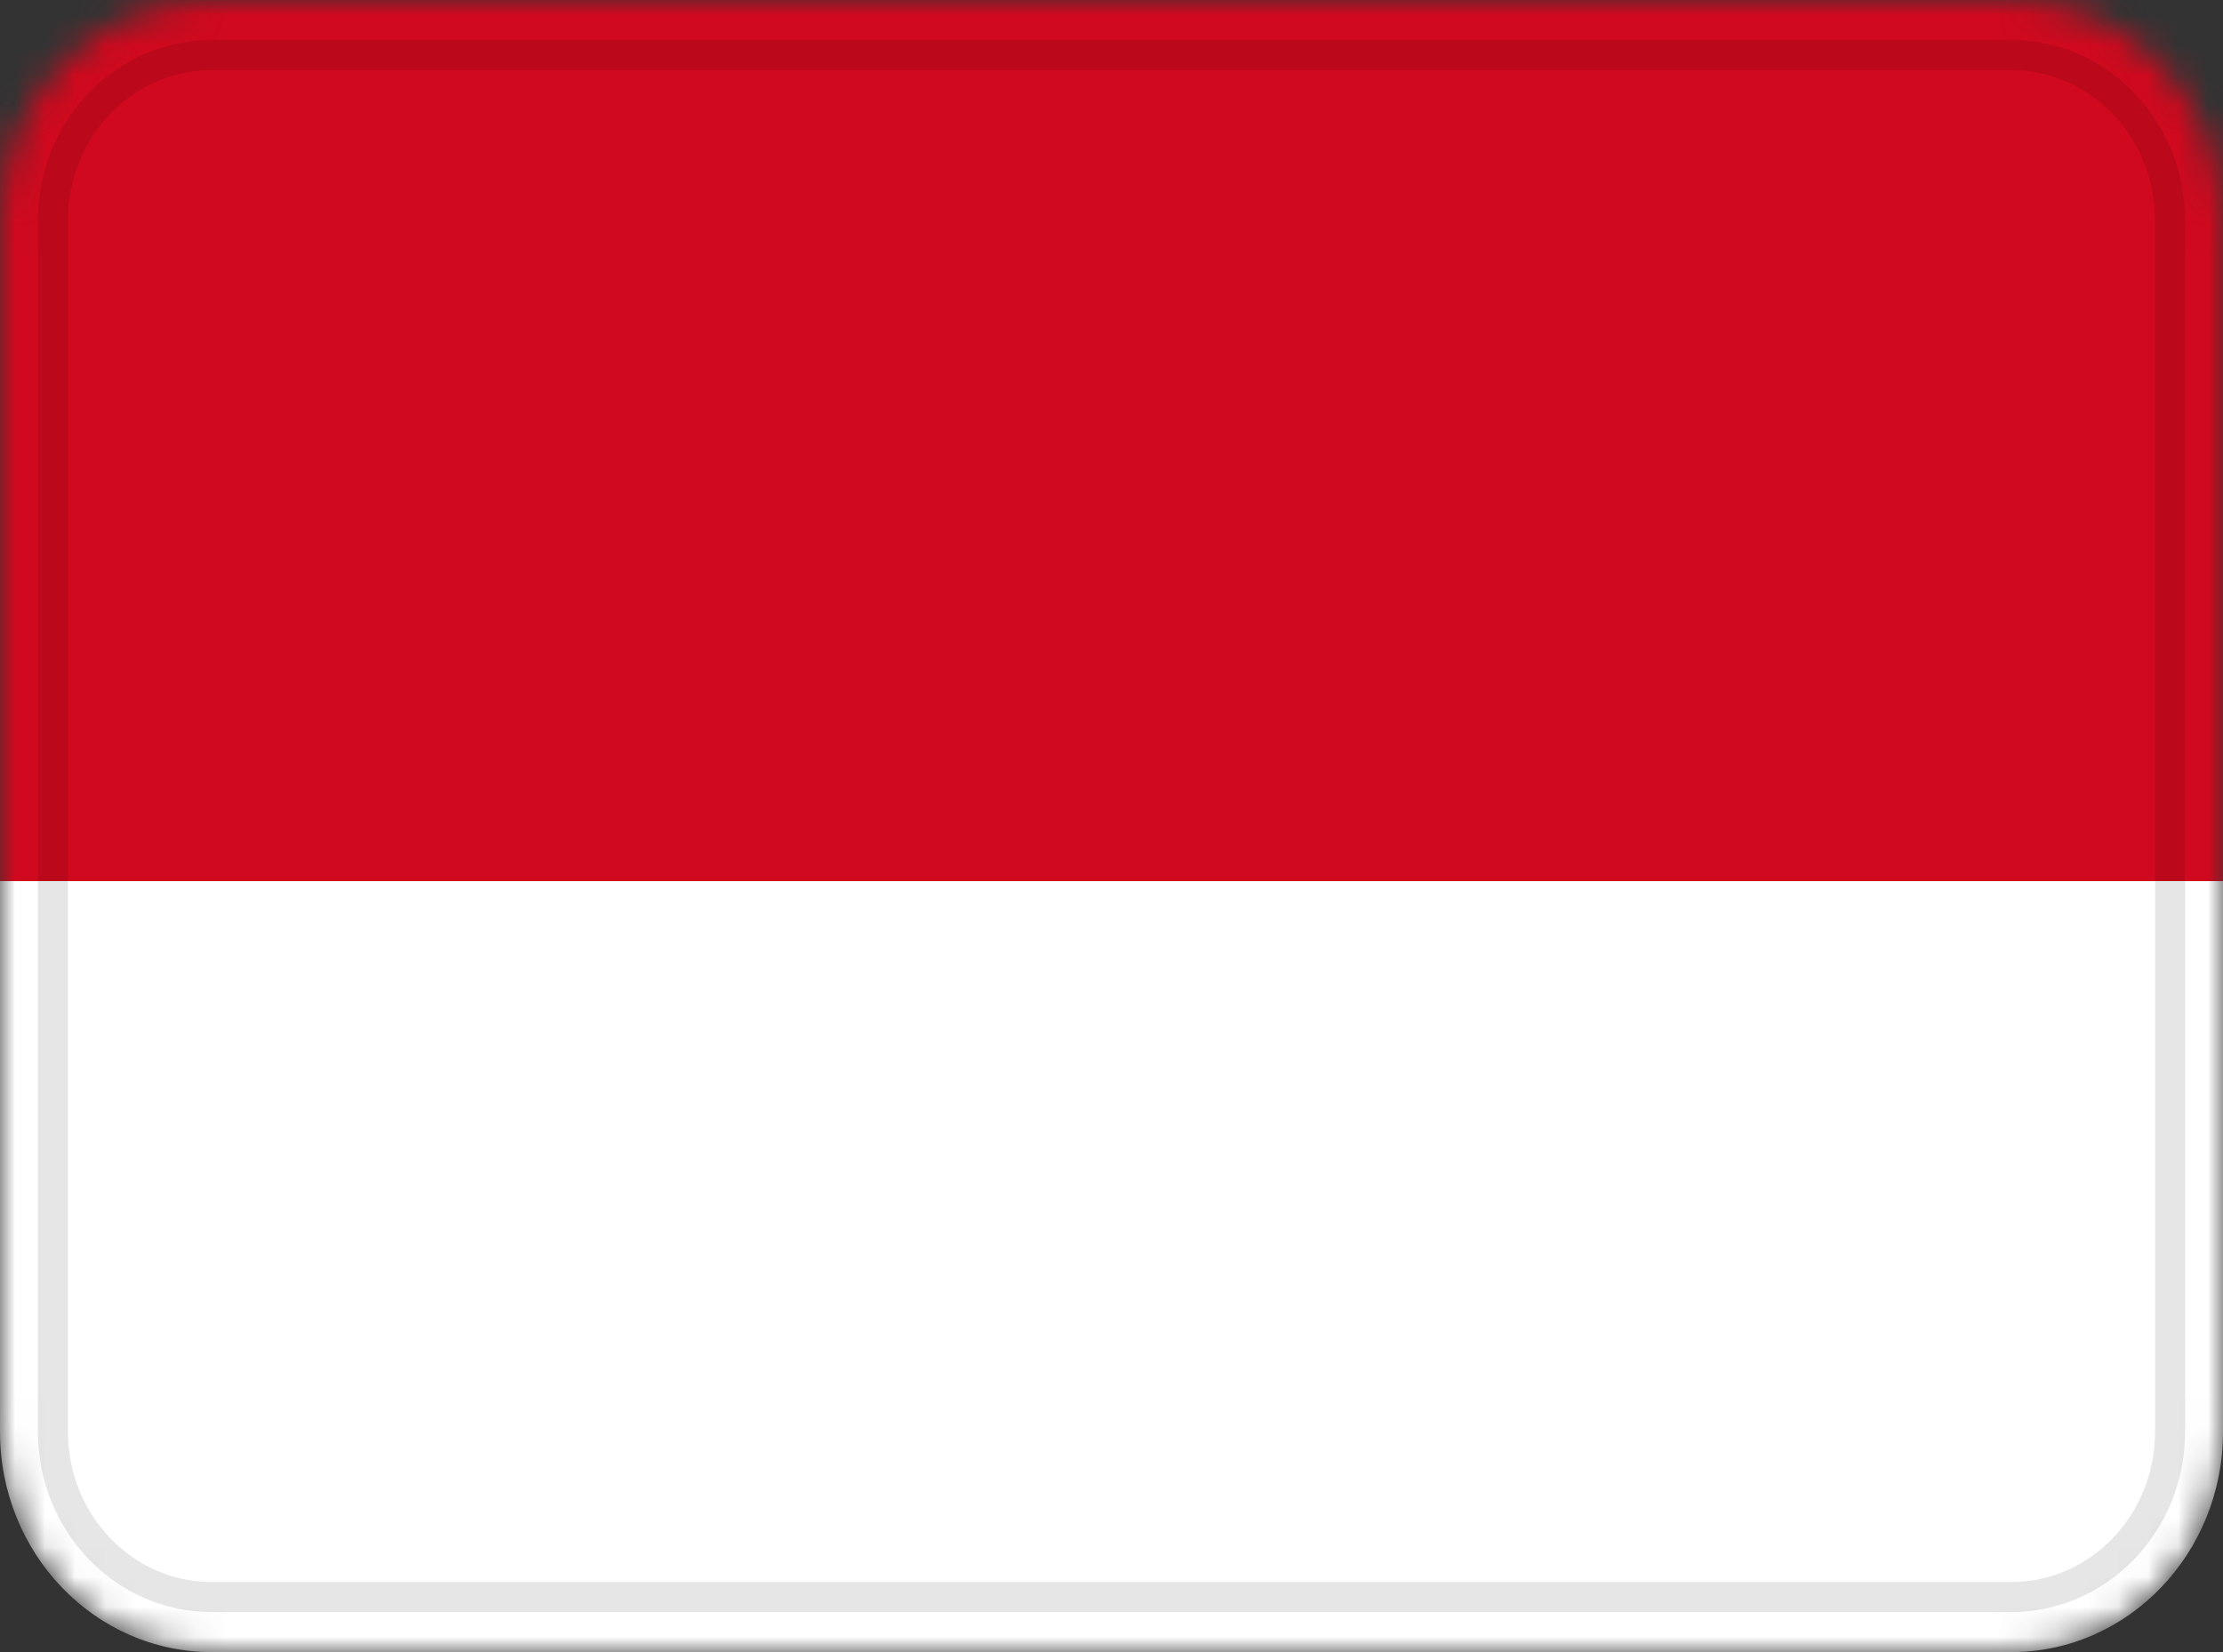
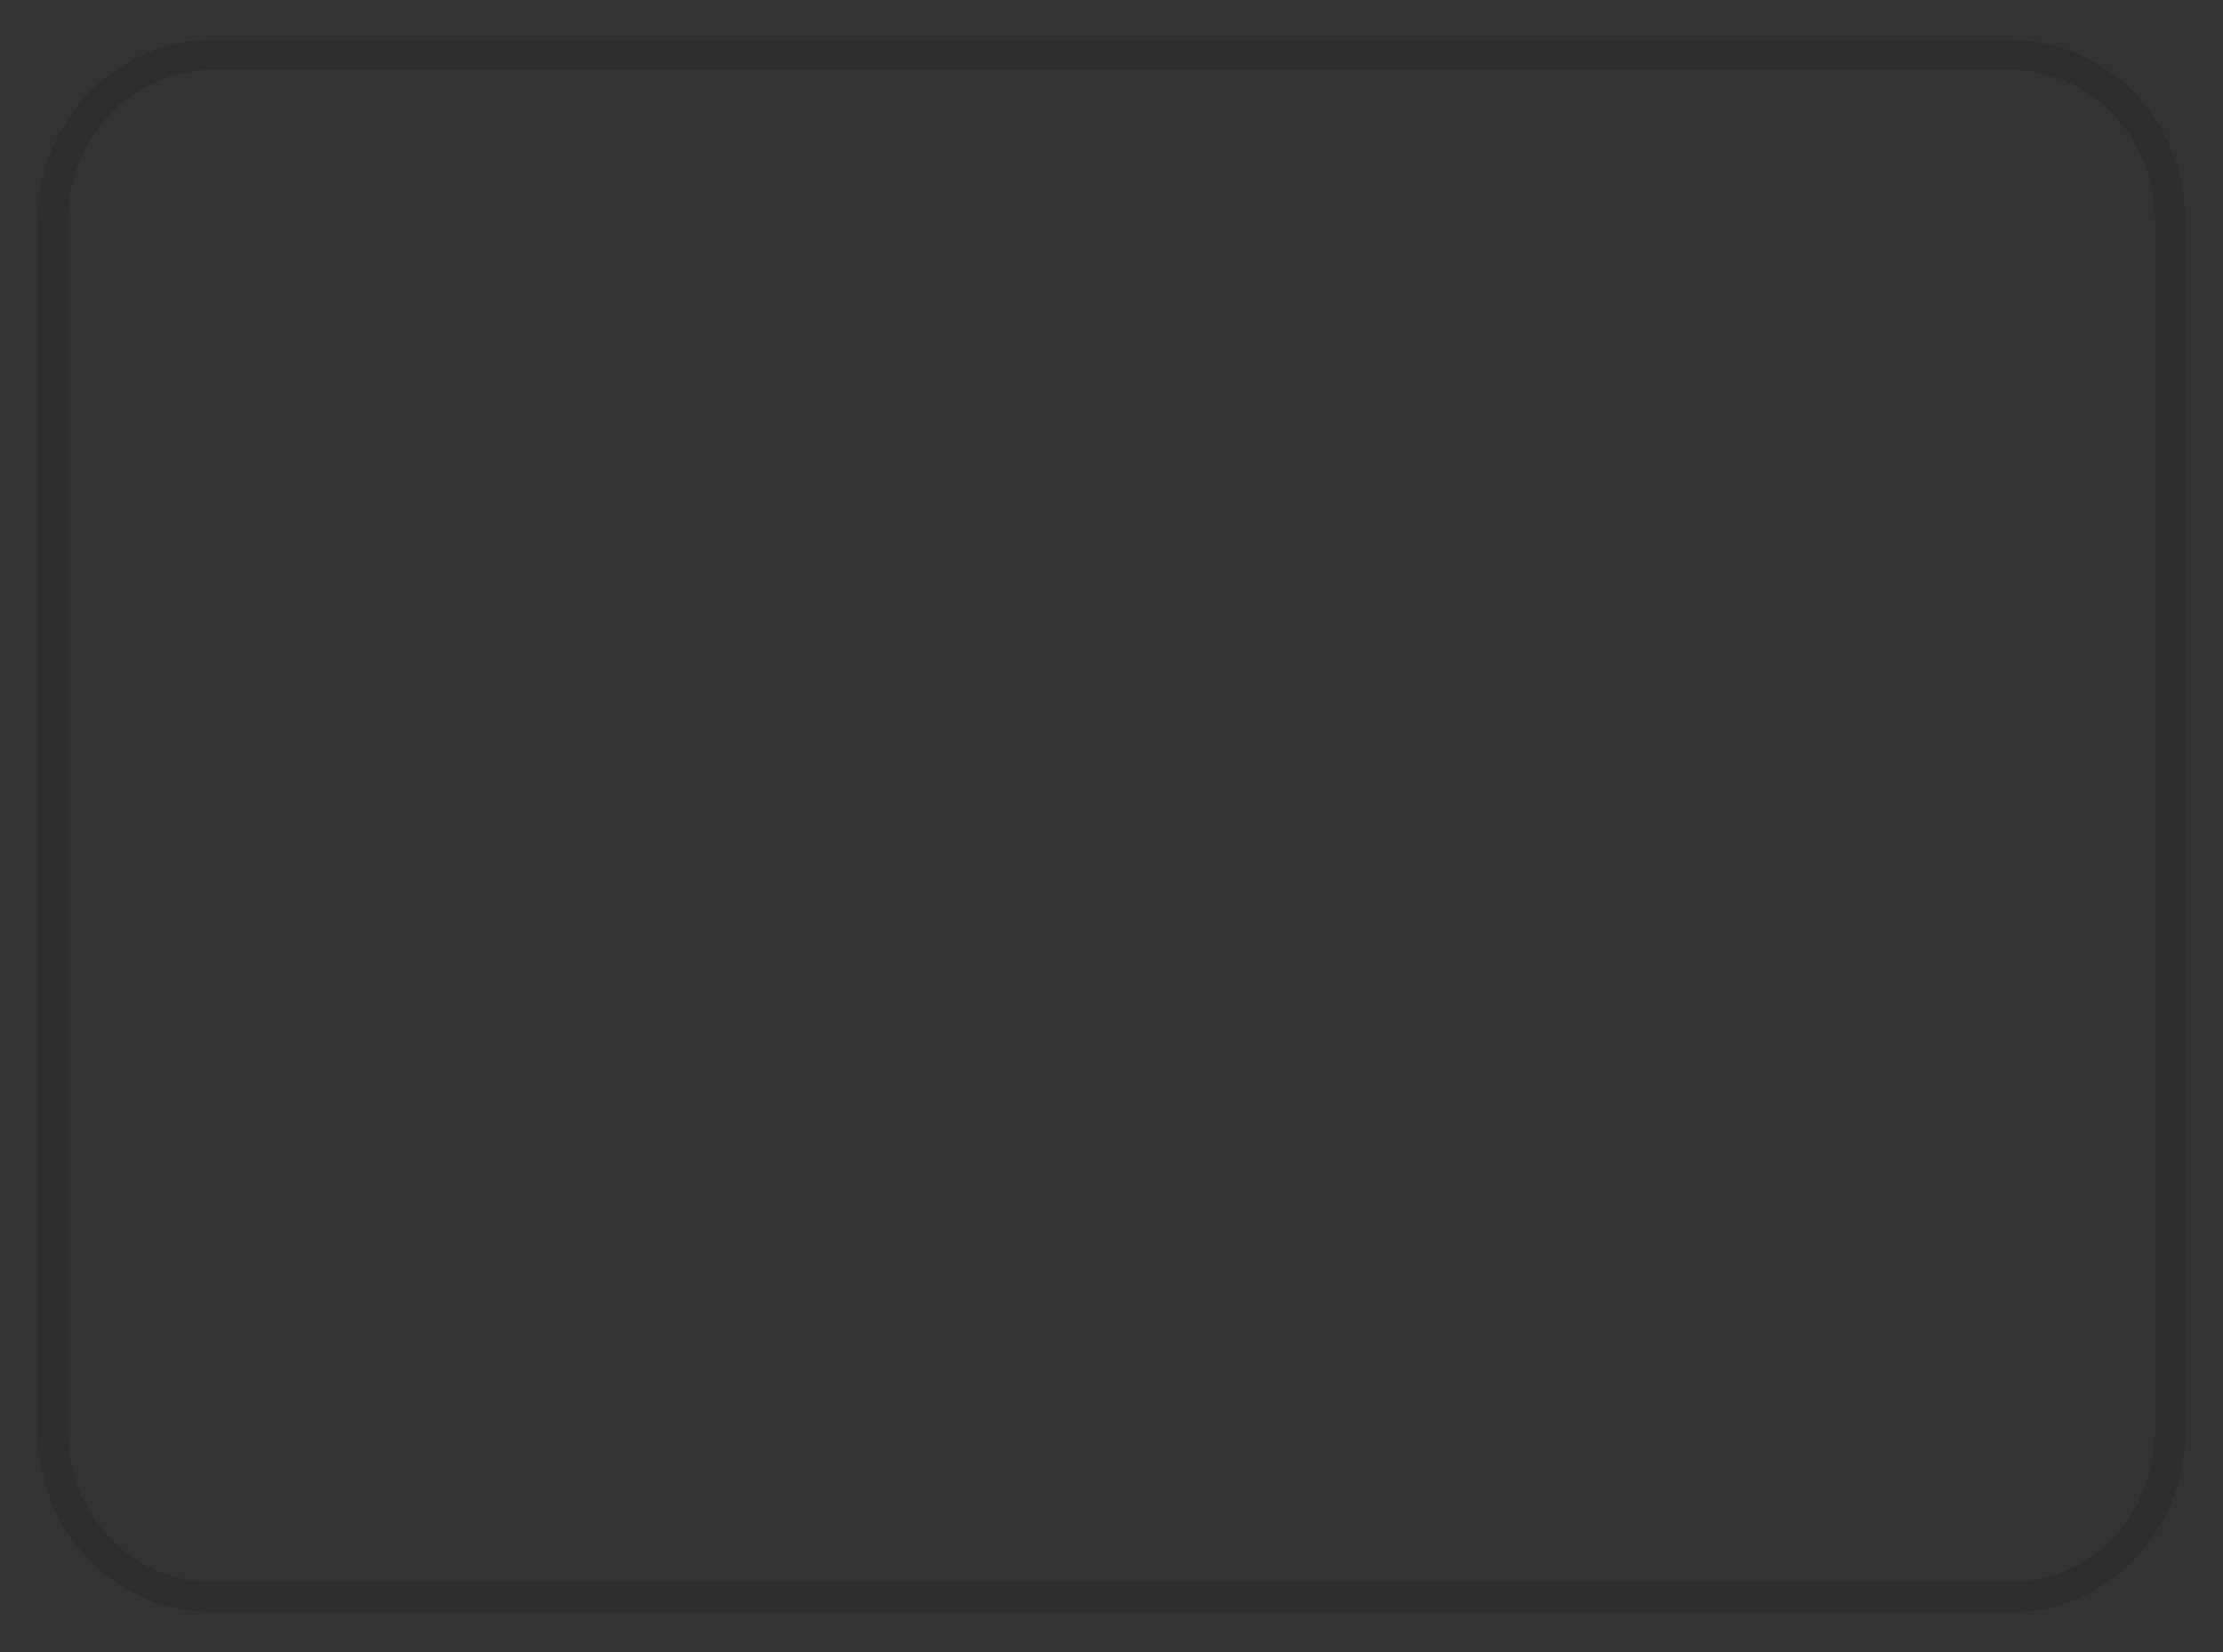
<svg xmlns="http://www.w3.org/2000/svg" width="74" height="55" viewBox="0 0 74 55" fill="none">
  <rect x="0" y="0" width="74" height="55" fill="#333333" stroke="none" />
  <g clip-path="url(#clip0_671_30379)">
    <mask id="mask0_671_30379" style="mask-type:alpha" maskUnits="userSpaceOnUse" x="0" y="0" width="74" height="55">
      <path d="M66.952 0H7.048C3.155 0 0 3.283 0 7.333V47.667C0 51.717 3.155 55 7.048 55H66.952C70.845 55 74 51.717 74 47.667V7.333C74 3.283 70.845 0 66.952 0Z" fill="white" />
    </mask>
    <g mask="url(#mask0_671_30379)">
-       <path d="M66.952 0H7.048C3.155 0 0 3.283 0 7.333V47.667C0 51.717 3.155 55 7.048 55H66.952C70.845 55 74 51.717 74 47.667V7.333C74 3.283 70.845 0 66.952 0Z" fill="white" />
-       <path fill-rule="evenodd" clip-rule="evenodd" d="M0 0H74V29.333H0V0Z" fill="#D0091E" />
+       <path fill-rule="evenodd" clip-rule="evenodd" d="M0 0V29.333H0V0Z" fill="#D0091E" />
      <path d="M66.952 1.833H7.047C4.128 1.833 1.762 4.296 1.762 7.333V47.667C1.762 50.704 4.128 53.167 7.047 53.167H66.952C69.871 53.167 72.238 50.704 72.238 47.667V7.333C72.238 4.296 69.871 1.833 66.952 1.833Z" stroke="black" stroke-opacity="0.1" />
    </g>
  </g>
  <defs>
    <clipPath id="clip0_671_30379">
      <rect width="74" height="55" fill="white" />
    </clipPath>
  </defs>
</svg>